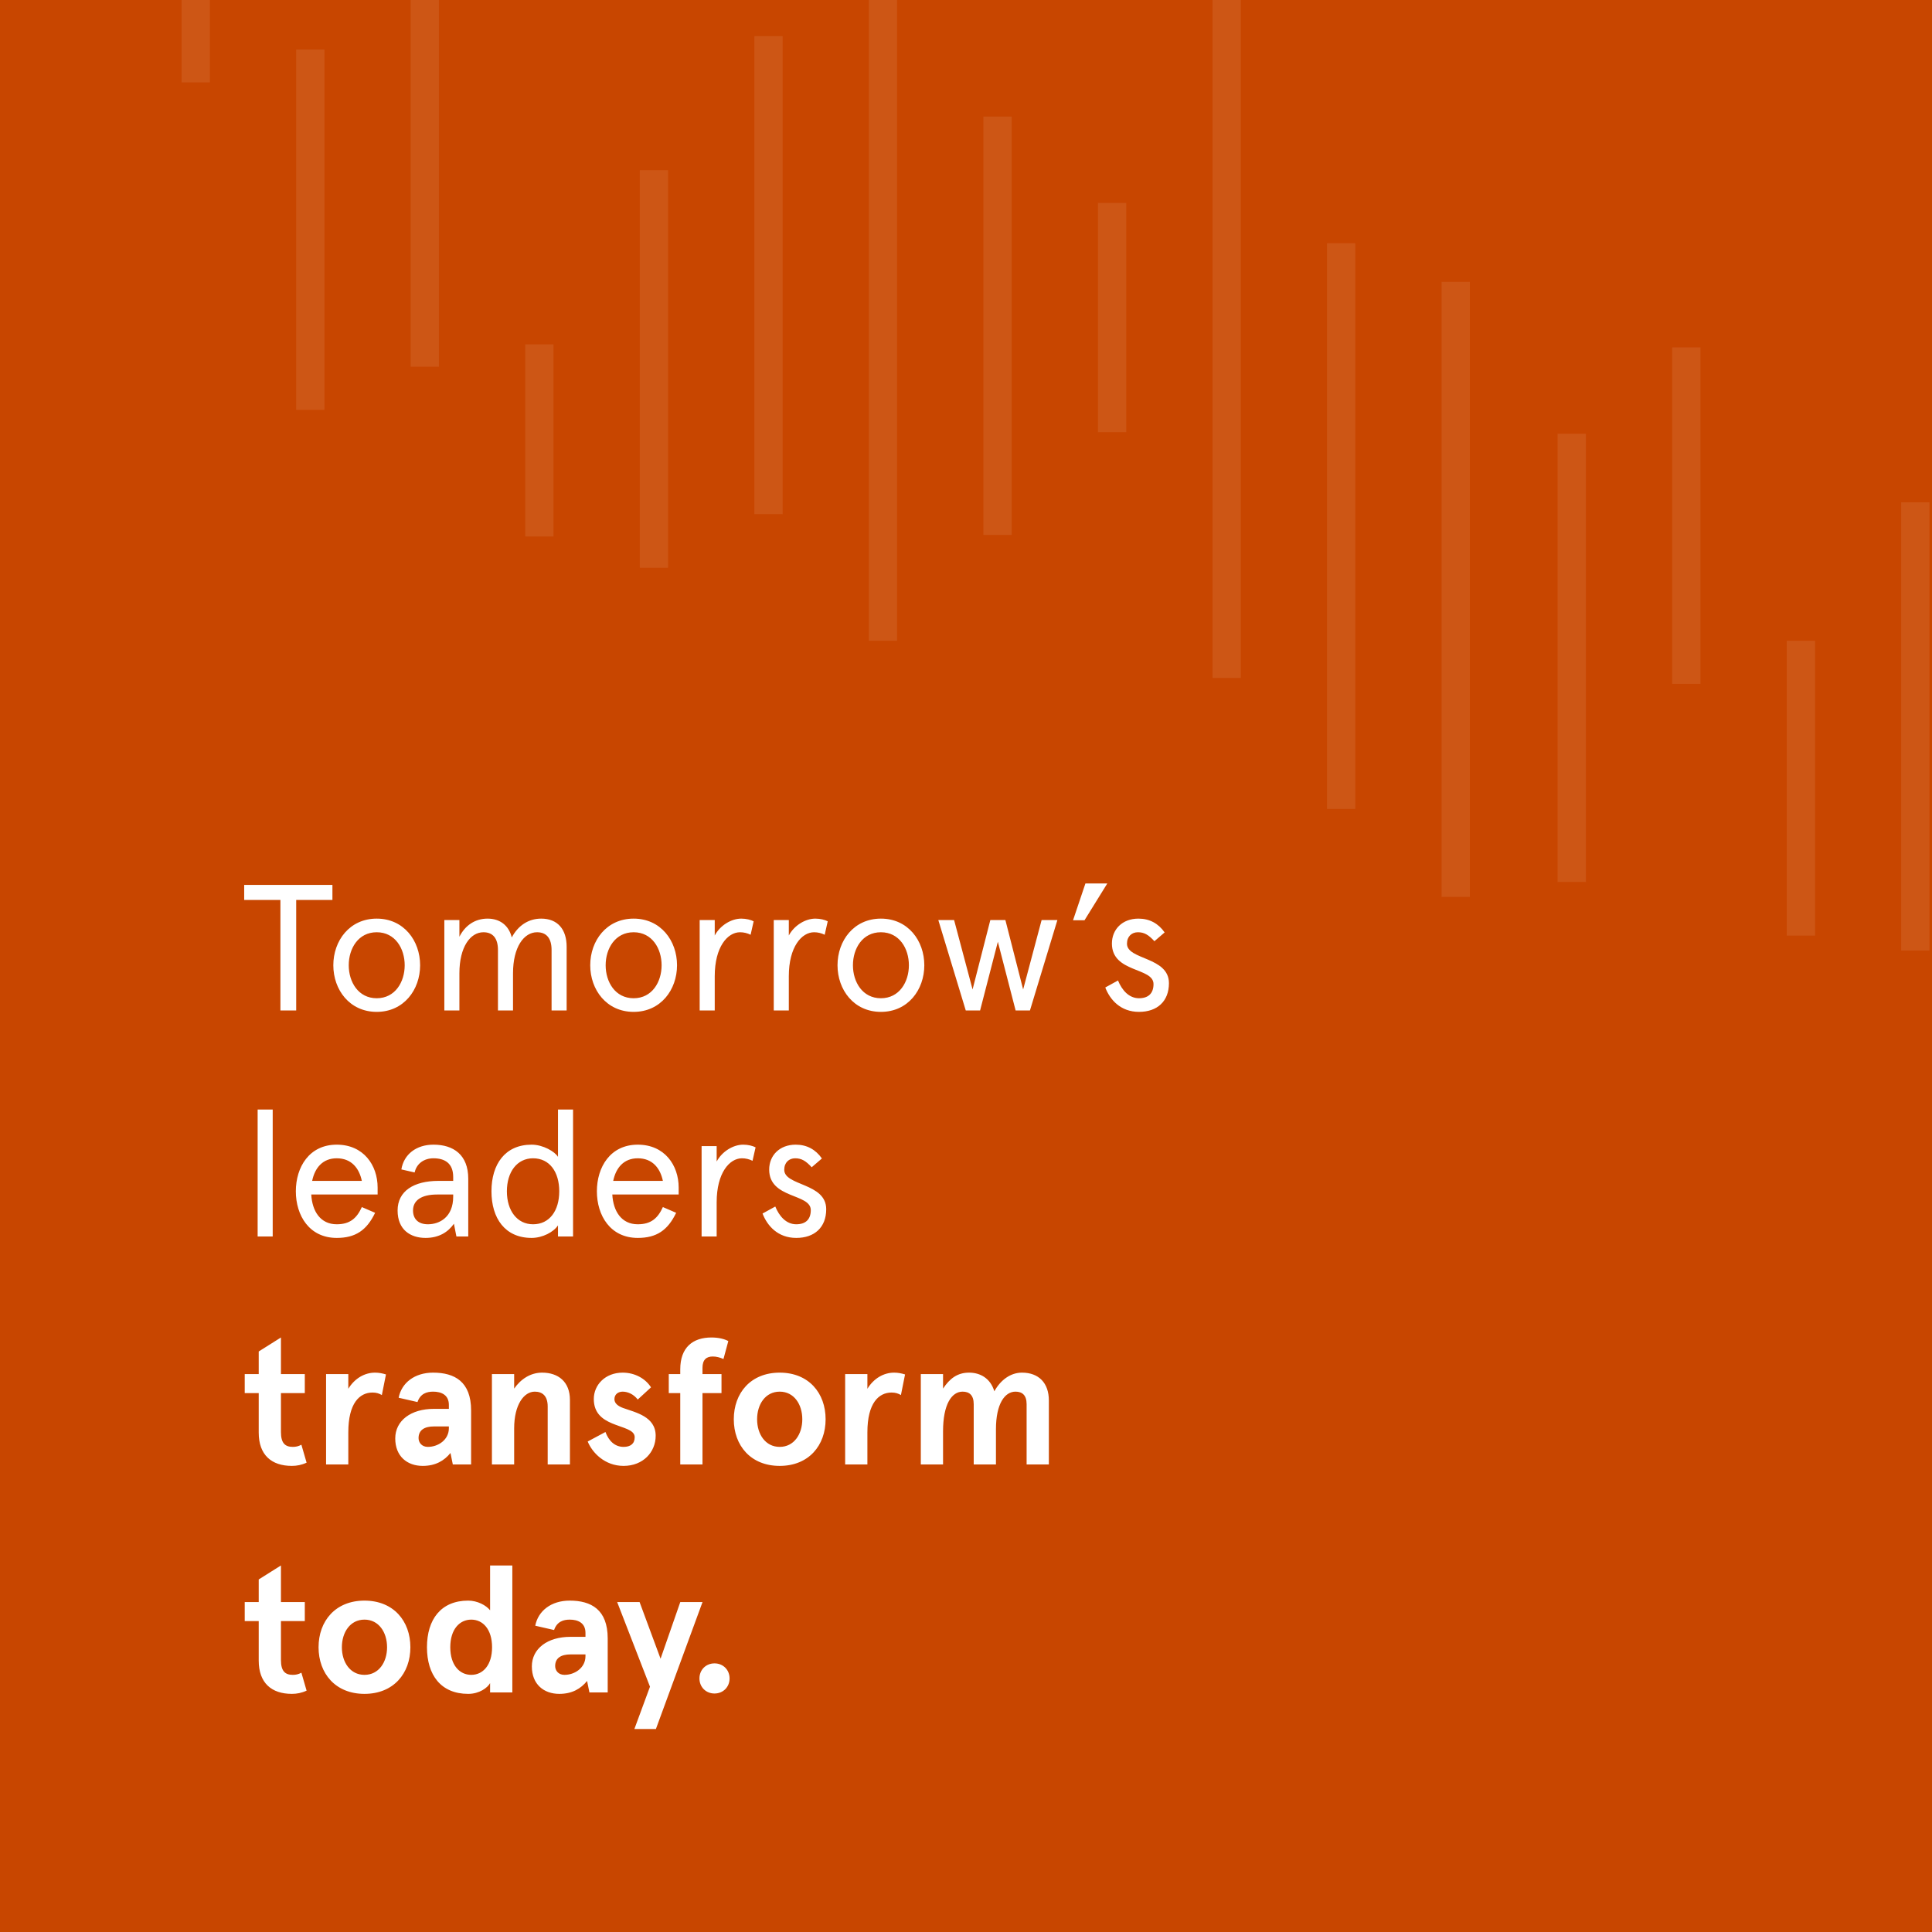
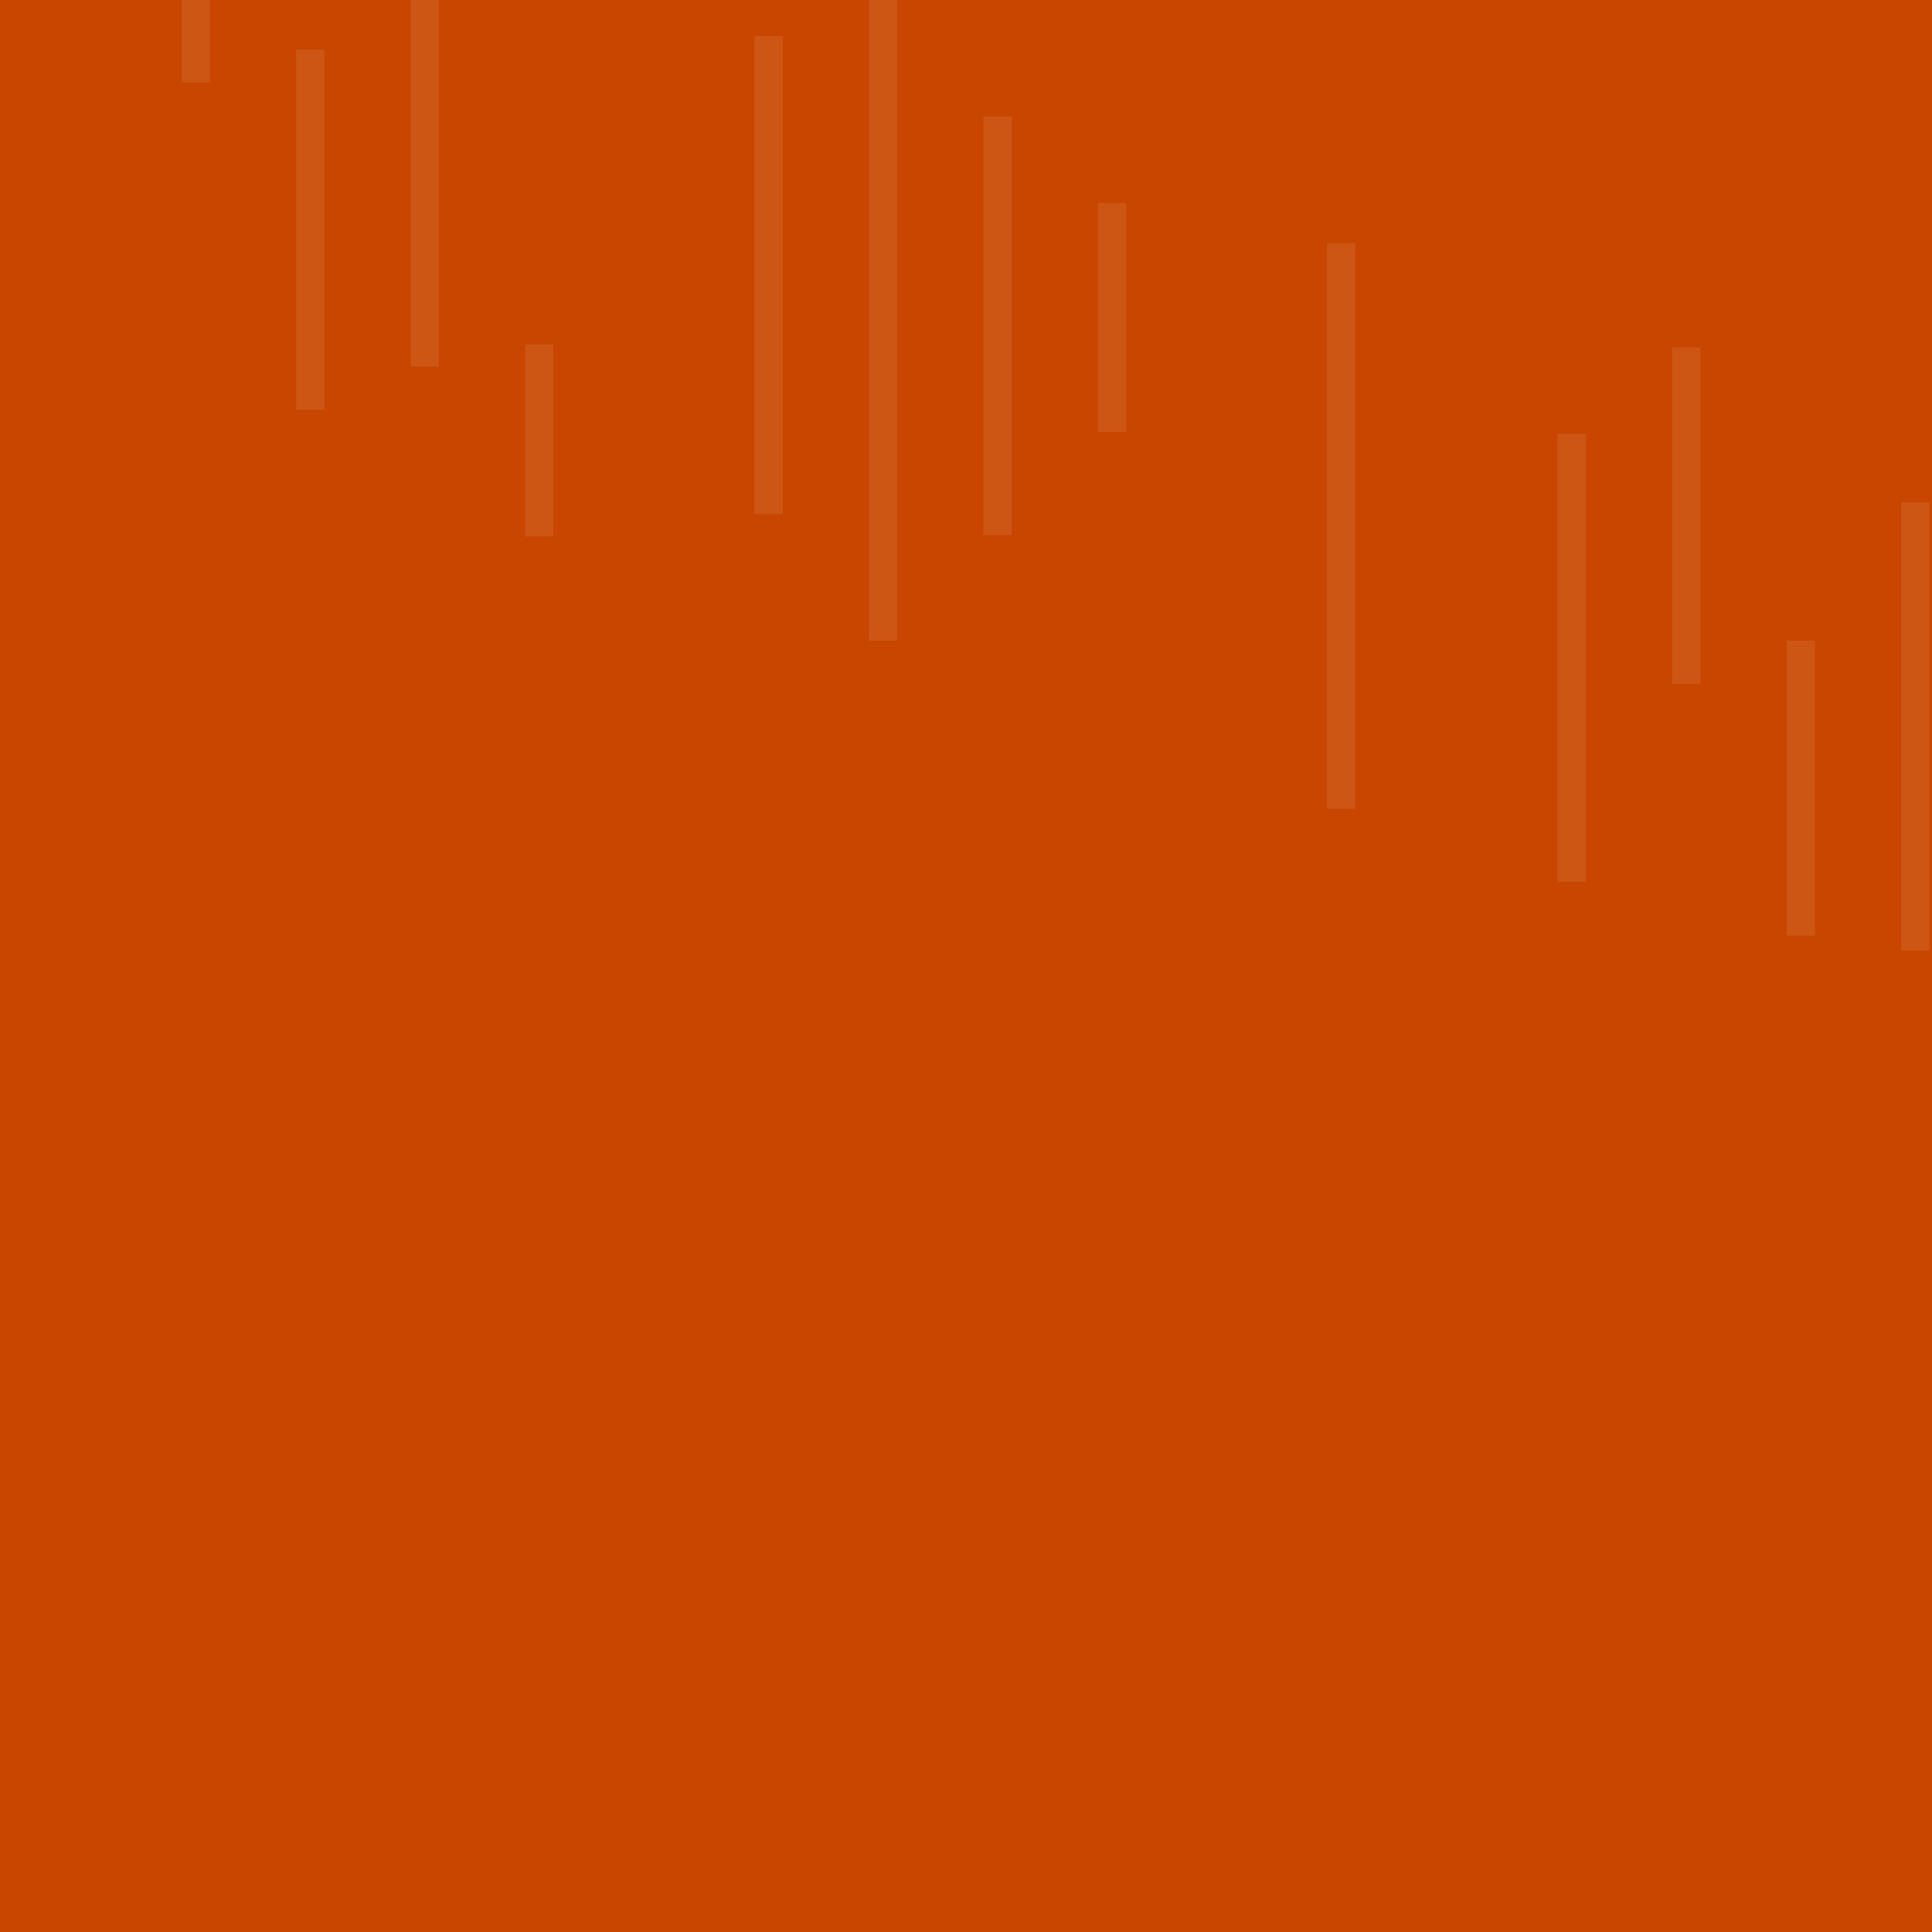
<svg xmlns="http://www.w3.org/2000/svg" width="1000" height="1000" viewBox="0 0 1000 1000" fill="none">
  <rect x="0" y="0" width="1000" height="1000" fill="#333333" stroke="none" />
  <g clip-path="url(#clip0_194_16985)">
    <rect width="1000" height="1000" fill="#C84600" />
    <g opacity="0.1">
      <path d="M108.641 -83H94V42.647H108.641V-83Z" fill="#FCE6D7" />
      <path d="M167.94 25.641H153.299V212.133H167.94V25.641Z" fill="#FCE6D7" />
      <path d="M227.193 -26.731H212.552V189.812H227.193V-26.731Z" fill="#FCE6D7" />
      <path d="M286.492 178.251H271.851V277.68H286.492V178.251Z" fill="#FCE6D7" />
-       <path d="M345.791 88.094H331.15V293.878H345.791V88.094Z" fill="#FCE6D7" />
      <path d="M405.101 18.715H390.46V266.114H405.101V18.715Z" fill="#FCE6D7" />
      <path d="M464.343 -6.695H449.703V331.662H464.343V-6.695Z" fill="#FCE6D7" />
      <path d="M523.653 60.328H509.013V276.871H523.653V60.328Z" fill="#FCE6D7" />
      <path d="M582.941 105.038H568.3V223.698H582.941V105.038Z" fill="#FCE6D7" />
-       <path d="M642.251 -38.295H627.61V350.89H642.251V-38.295Z" fill="#FCE6D7" />
      <path d="M701.493 125.878H686.853V418.725H701.493V125.878Z" fill="#FCE6D7" />
-       <path d="M760.804 145.914H746.163V464.237H760.804V145.914Z" fill="#FCE6D7" />
      <path d="M820.85 224.501H806.209V456.504H820.85V224.501Z" fill="#FCE6D7" />
      <path d="M880.16 179.797H865.519V353.984H880.16V179.797Z" fill="#FCE6D7" />
      <path d="M939.459 331.659H924.818V484.266H939.459V331.659Z" fill="#FCE6D7" />
      <path d="M998.69 259.998H984.049V492H998.69V259.998Z" fill="#FCE6D7" />
    </g>
-     <path d="M126.392 465.822V458.025H172.061V465.822H153.311V523H145.142V465.822H126.392ZM172.526 499.609C172.526 486.892 180.972 475.475 194.988 475.475C209.005 475.475 217.451 486.892 217.451 499.609C217.451 512.325 209.005 523.743 194.988 523.743C180.972 523.743 172.526 512.325 172.526 499.609ZM180.508 499.609C180.508 508.241 185.428 516.688 194.988 516.688C204.549 516.688 209.469 508.241 209.469 499.609C209.469 490.976 204.549 482.53 194.988 482.53C185.428 482.53 180.508 490.976 180.508 499.609ZM293.292 490.048V523H285.495V491.719C285.495 485.686 282.896 482.53 277.976 482.53C271.2 482.53 265.538 490.141 265.538 503.786V523H257.741V491.719C257.741 485.686 255.142 482.53 250.223 482.53C243.447 482.53 237.784 490.141 237.784 503.786V523H229.987V476.218H237.784V484.85C240.755 479.002 245.86 475.475 252.357 475.475C258.855 475.475 263.403 479.095 264.888 485.221C268.137 479.095 273.521 475.475 280.111 475.475C288.651 475.475 293.292 481.044 293.292 490.048ZM305.504 499.609C305.504 486.892 313.951 475.475 327.967 475.475C341.983 475.475 350.43 486.892 350.43 499.609C350.43 512.325 341.983 523.743 327.967 523.743C313.951 523.743 305.504 512.325 305.504 499.609ZM313.486 499.609C313.486 508.241 318.406 516.688 327.967 516.688C337.527 516.688 342.447 508.241 342.447 499.609C342.447 490.976 337.527 482.53 327.967 482.53C318.406 482.53 313.486 490.976 313.486 499.609ZM390.089 476.868L388.511 483.829C386.84 482.994 384.984 482.53 383.035 482.53C376.63 482.53 369.947 490.048 369.947 505.271V523H362.15V476.218H369.947V484.2C372.732 479.002 378.487 475.475 383.685 475.475C386.284 475.475 388.697 476.125 390.089 476.868ZM428.433 476.868L426.855 483.829C425.184 482.994 423.327 482.53 421.378 482.53C414.973 482.53 408.29 490.048 408.29 505.271V523H400.493V476.218H408.29V484.2C411.075 479.002 416.83 475.475 422.028 475.475C424.627 475.475 427.04 476.125 428.433 476.868ZM433.497 499.609C433.497 486.892 441.943 475.475 455.959 475.475C469.976 475.475 478.422 486.892 478.422 499.609C478.422 512.325 469.976 523.743 455.959 523.743C441.943 523.743 433.497 512.325 433.497 499.609ZM441.479 499.609C441.479 508.241 446.399 516.688 455.959 516.688C465.52 516.688 470.44 508.241 470.44 499.609C470.44 490.976 465.52 482.53 455.959 482.53C446.399 482.53 441.479 490.976 441.479 499.609ZM539.137 476.218H547.306L533.104 523H525.678L516.489 487.449L507.299 523H499.874L485.672 476.218H493.84L503.401 512.14L512.59 476.218H520.387L529.577 512.14L539.137 476.218ZM555.407 476.311L561.812 457.282H573.136L561.348 476.311H555.407ZM589.26 475.475C595.015 475.475 599.564 477.981 602.812 482.622L597.522 487.171C594.458 483.829 592.231 482.53 588.982 482.53C585.826 482.53 583.32 484.665 583.32 488.47C583.32 496.917 605.04 495.153 605.04 508.891C605.04 518.266 599.007 523.743 589.539 523.743C579.978 523.743 574.502 517.431 572.088 511.119L578.679 507.499C580.721 512.511 584.341 516.688 589.539 516.688C594.273 516.688 597.057 514.275 597.057 509.355C597.057 500.63 575.523 503.6 575.523 488.377C575.523 481.137 580.814 475.475 589.26 475.475ZM133.354 574.282H141.151V640H133.354V574.282ZM195.454 614.66V618.28H161.11C161.574 626.912 165.844 633.688 174.291 633.688C181.159 633.688 184.687 630.532 187.286 624.777L194.155 627.748C189.792 636.844 183.944 640.743 174.291 640.743C160.089 640.743 153.127 629.14 153.127 616.609C153.127 604.078 160.089 592.475 174.291 592.475C188.121 592.475 195.454 603.057 195.454 614.66ZM174.291 599.53C167.051 599.53 162.966 604.449 161.574 611.225H187.286C185.893 604.542 181.809 599.53 174.291 599.53ZM213.78 626.541C213.78 630.996 216.564 633.688 221.484 633.688C227.517 633.688 234.572 629.975 234.572 619.394V618.28H226.218C218.235 618.28 213.78 621.25 213.78 626.541ZM242.369 610.111V640H236.243L234.943 633.41C231.973 637.679 227.239 640.743 220.277 640.743C212.48 640.743 205.797 636.566 205.797 626.541C205.797 616.516 214.151 611.225 226.961 611.225H234.572V609.183C234.572 601.943 230.024 599.53 224.362 599.53C219.535 599.53 215.636 602.221 214.615 606.863L207.746 605.285C209.046 597.395 215.543 592.475 224.362 592.475C234.665 592.475 242.369 597.673 242.369 610.111ZM254.379 616.609C254.379 602.593 261.434 592.475 275.171 592.475C281.112 592.475 287.238 596.095 288.816 598.787V574.282H296.613V640H288.816V634.245C286.588 637.679 280.833 640.743 275.171 640.743C261.434 640.743 254.379 630.625 254.379 616.609ZM262.362 616.609C262.362 626.634 267.653 633.688 275.914 633.688C284.454 633.688 289.466 626.634 289.466 616.609C289.466 606.584 284.454 599.53 275.914 599.53C267.653 599.53 262.362 606.584 262.362 616.609ZM351.275 614.66V618.28H316.931C317.395 626.912 321.665 633.688 330.112 633.688C336.981 633.688 340.508 630.532 343.107 624.777L349.976 627.748C345.613 636.844 339.765 640.743 330.112 640.743C315.91 640.743 308.948 629.14 308.948 616.609C308.948 604.078 315.91 592.475 330.112 592.475C343.942 592.475 351.275 603.057 351.275 614.66ZM330.112 599.53C322.872 599.53 318.787 604.449 317.395 611.225H343.107C341.715 604.542 337.63 599.53 330.112 599.53ZM391.086 593.868L389.508 600.829C387.838 599.994 385.981 599.53 384.032 599.53C377.627 599.53 370.944 607.048 370.944 622.271V640H363.147V593.218H370.944V601.2C373.729 596.002 379.484 592.475 384.682 592.475C387.281 592.475 389.694 593.125 391.086 593.868ZM411.865 592.475C417.62 592.475 422.169 594.981 425.417 599.622L420.127 604.171C417.063 600.829 414.836 599.53 411.587 599.53C408.431 599.53 405.925 601.665 405.925 605.47C405.925 613.917 427.645 612.153 427.645 625.891C427.645 635.266 421.612 640.743 412.144 640.743C402.583 640.743 397.107 634.431 394.693 628.119L401.284 624.499C403.326 629.511 406.946 633.688 412.144 633.688C416.878 633.688 419.662 631.275 419.662 626.355C419.662 617.63 398.128 620.6 398.128 605.377C398.128 598.137 403.419 592.475 411.865 592.475ZM156.003 747.79L158.694 757.072C156.095 758.278 153.589 758.743 151.083 758.743C140.501 758.743 133.911 753.08 133.911 741.478V721.057H126.671V711.218H133.911V699.522L145.421 692.282V711.218H157.766V721.057H145.421V741.292C145.421 747.047 147.649 748.903 151.547 748.903C153.125 748.903 154.425 748.625 156.003 747.79ZM180.285 758H168.775V711.218H180.285V718.829C183.626 713.353 188.824 710.475 194.115 710.475C196.157 710.475 197.921 710.846 199.777 711.403L197.643 722.078C196.25 721.243 194.765 720.778 192.816 720.778C186.133 720.778 180.285 726.255 180.285 741.385V758ZM216.089 725.698L206.343 723.47C207.828 715.766 214.604 710.475 224.165 710.475C235.304 710.475 243.843 715.116 243.843 730.061V758H234.375L233.169 752.059C229.92 756.051 225.464 758.743 218.781 758.743C210.799 758.743 204.58 753.823 204.58 744.541C204.58 735.259 212.748 729.225 224.536 729.225H232.333V727.183C232.333 721.985 228.435 720.314 224.165 720.314C220.916 720.314 217.575 721.335 216.089 725.698ZM216.646 744.355C216.646 746.583 218.224 748.903 221.473 748.903C226.764 748.903 232.333 745.283 232.333 739.25V738.322H224.629C219.71 738.322 216.646 740.178 216.646 744.355ZM254.617 711.218H266.127V718.736C269.561 713.817 274.574 710.475 280.607 710.475C288.961 710.475 294.995 715.209 294.995 724.584V758H283.485V728.019C283.485 722.449 280.7 720.314 276.802 720.314C271.232 720.314 266.127 726.997 266.127 739.343V758H254.617V711.218ZM322.296 710.475C328.608 710.475 334.084 713.538 336.962 718.087L330.093 724.398C327.958 721.614 324.895 720.314 322.296 720.314C320.068 720.314 318.026 721.614 318.026 724.213C318.026 726.255 319.697 727.74 322.482 728.761C328.886 731.082 339.375 733.124 339.375 743.148C339.375 751.595 332.878 758.743 322.76 758.743C313.014 758.743 306.516 751.874 304.196 746.119L313.385 741.199C315.056 745.748 318.212 748.903 322.76 748.903C326.287 748.903 328.515 747.325 328.515 743.891C328.515 739.993 322.482 739.157 316.819 736.744C311.714 734.609 307.352 731.36 307.352 724.12C307.352 716.88 313.199 710.475 322.296 710.475ZM346.156 721.057V711.218H352.097V708.804C352.097 697.387 358.594 692.282 368.248 692.282C371.868 692.282 374.931 693.025 376.973 694.139L374.467 703.421C372.518 702.585 370.847 702.121 368.898 702.121C365.649 702.121 363.607 703.792 363.607 707.969V711.218H373.446V721.057H363.607V758H352.097V721.057H346.156ZM379.81 734.609C379.81 721.057 388.535 710.475 403.572 710.475C418.61 710.475 427.335 721.057 427.335 734.609C427.335 748.161 418.61 758.743 403.572 758.743C388.535 758.743 379.81 748.161 379.81 734.609ZM391.877 734.609C391.877 742.313 396.147 748.903 403.572 748.903C410.998 748.903 415.268 742.313 415.268 734.609C415.268 726.905 410.998 720.314 403.572 720.314C396.147 720.314 391.877 726.905 391.877 734.609ZM448.961 758H437.451V711.218H448.961V718.829C452.302 713.353 457.5 710.475 462.791 710.475C464.833 710.475 466.597 710.846 468.453 711.403L466.319 722.078C464.926 721.243 463.441 720.778 461.492 720.778C454.809 720.778 448.961 726.255 448.961 741.385V758ZM515.503 758H503.993V726.812C503.993 722.078 501.672 720.314 498.238 720.314C492.576 720.314 488.12 726.905 488.12 740.828V758H476.61V711.218H488.12V718.736C491.554 713.538 495.546 710.475 501.579 710.475C507.334 710.475 512.625 713.353 514.667 720.129C518.009 714.095 523.207 710.475 528.962 710.475C537.687 710.475 542.885 715.859 542.885 724.863V758H531.375V726.812C531.375 722.078 529.055 720.314 525.62 720.314C520.051 720.314 515.503 726.626 515.503 739.807V758ZM156.003 865.79L158.694 875.072C156.095 876.278 153.589 876.743 151.083 876.743C140.501 876.743 133.911 871.08 133.911 859.478V839.057H126.671V829.218H133.911V817.522L145.421 810.282V829.218H157.766V839.057H145.421V859.292C145.421 865.047 147.649 866.903 151.547 866.903C153.125 866.903 154.425 866.625 156.003 865.79ZM164.887 852.609C164.887 839.057 173.613 828.475 188.65 828.475C203.687 828.475 212.412 839.057 212.412 852.609C212.412 866.161 203.687 876.743 188.65 876.743C173.613 876.743 164.887 866.161 164.887 852.609ZM176.954 852.609C176.954 860.313 181.224 866.903 188.65 866.903C196.075 866.903 200.345 860.313 200.345 852.609C200.345 844.905 196.075 838.314 188.65 838.314C181.224 838.314 176.954 844.905 176.954 852.609ZM220.997 852.609C220.997 838.221 228.238 828.475 242.346 828.475C247.08 828.475 251.629 830.889 253.671 833.488V810.282H265.181V876H253.671V871.173C252.371 873.587 248.101 876.743 242.346 876.743C228.238 876.743 220.997 866.996 220.997 852.609ZM233.064 852.609C233.064 861.891 237.891 866.903 243.924 866.903C249.958 866.903 254.692 861.891 254.692 852.609C254.692 843.327 249.958 838.314 243.924 838.314C237.891 838.314 233.064 843.327 233.064 852.609ZM286.794 843.698L277.047 841.47C278.533 833.766 285.309 828.475 294.869 828.475C306.008 828.475 314.547 833.116 314.547 848.061V876H305.08L303.873 870.059C300.624 874.051 296.169 876.743 289.486 876.743C281.503 876.743 275.284 871.823 275.284 862.541C275.284 853.259 283.452 847.225 295.24 847.225H303.038V845.183C303.038 839.985 299.139 838.314 294.869 838.314C291.62 838.314 288.279 839.335 286.794 843.698ZM287.351 862.355C287.351 864.583 288.929 866.903 292.177 866.903C297.468 866.903 303.038 863.283 303.038 857.25V856.322H295.333C290.414 856.322 287.351 858.178 287.351 862.355ZM319.443 829.218H331.046L341.906 858.549L352.116 829.218H363.626L339.493 894.936H328.354L336.429 873.03L319.443 829.218ZM362.033 868.76C362.033 864.304 365.375 860.963 369.83 860.963C374.286 860.963 377.627 864.304 377.627 868.76C377.627 873.215 374.286 876.557 369.83 876.557C365.375 876.557 362.033 873.215 362.033 868.76Z" fill="white" />
  </g>
  <defs>
    <clipPath id="clip0_194_16985">
      <rect width="1000" height="1000" fill="white" />
    </clipPath>
  </defs>
</svg>